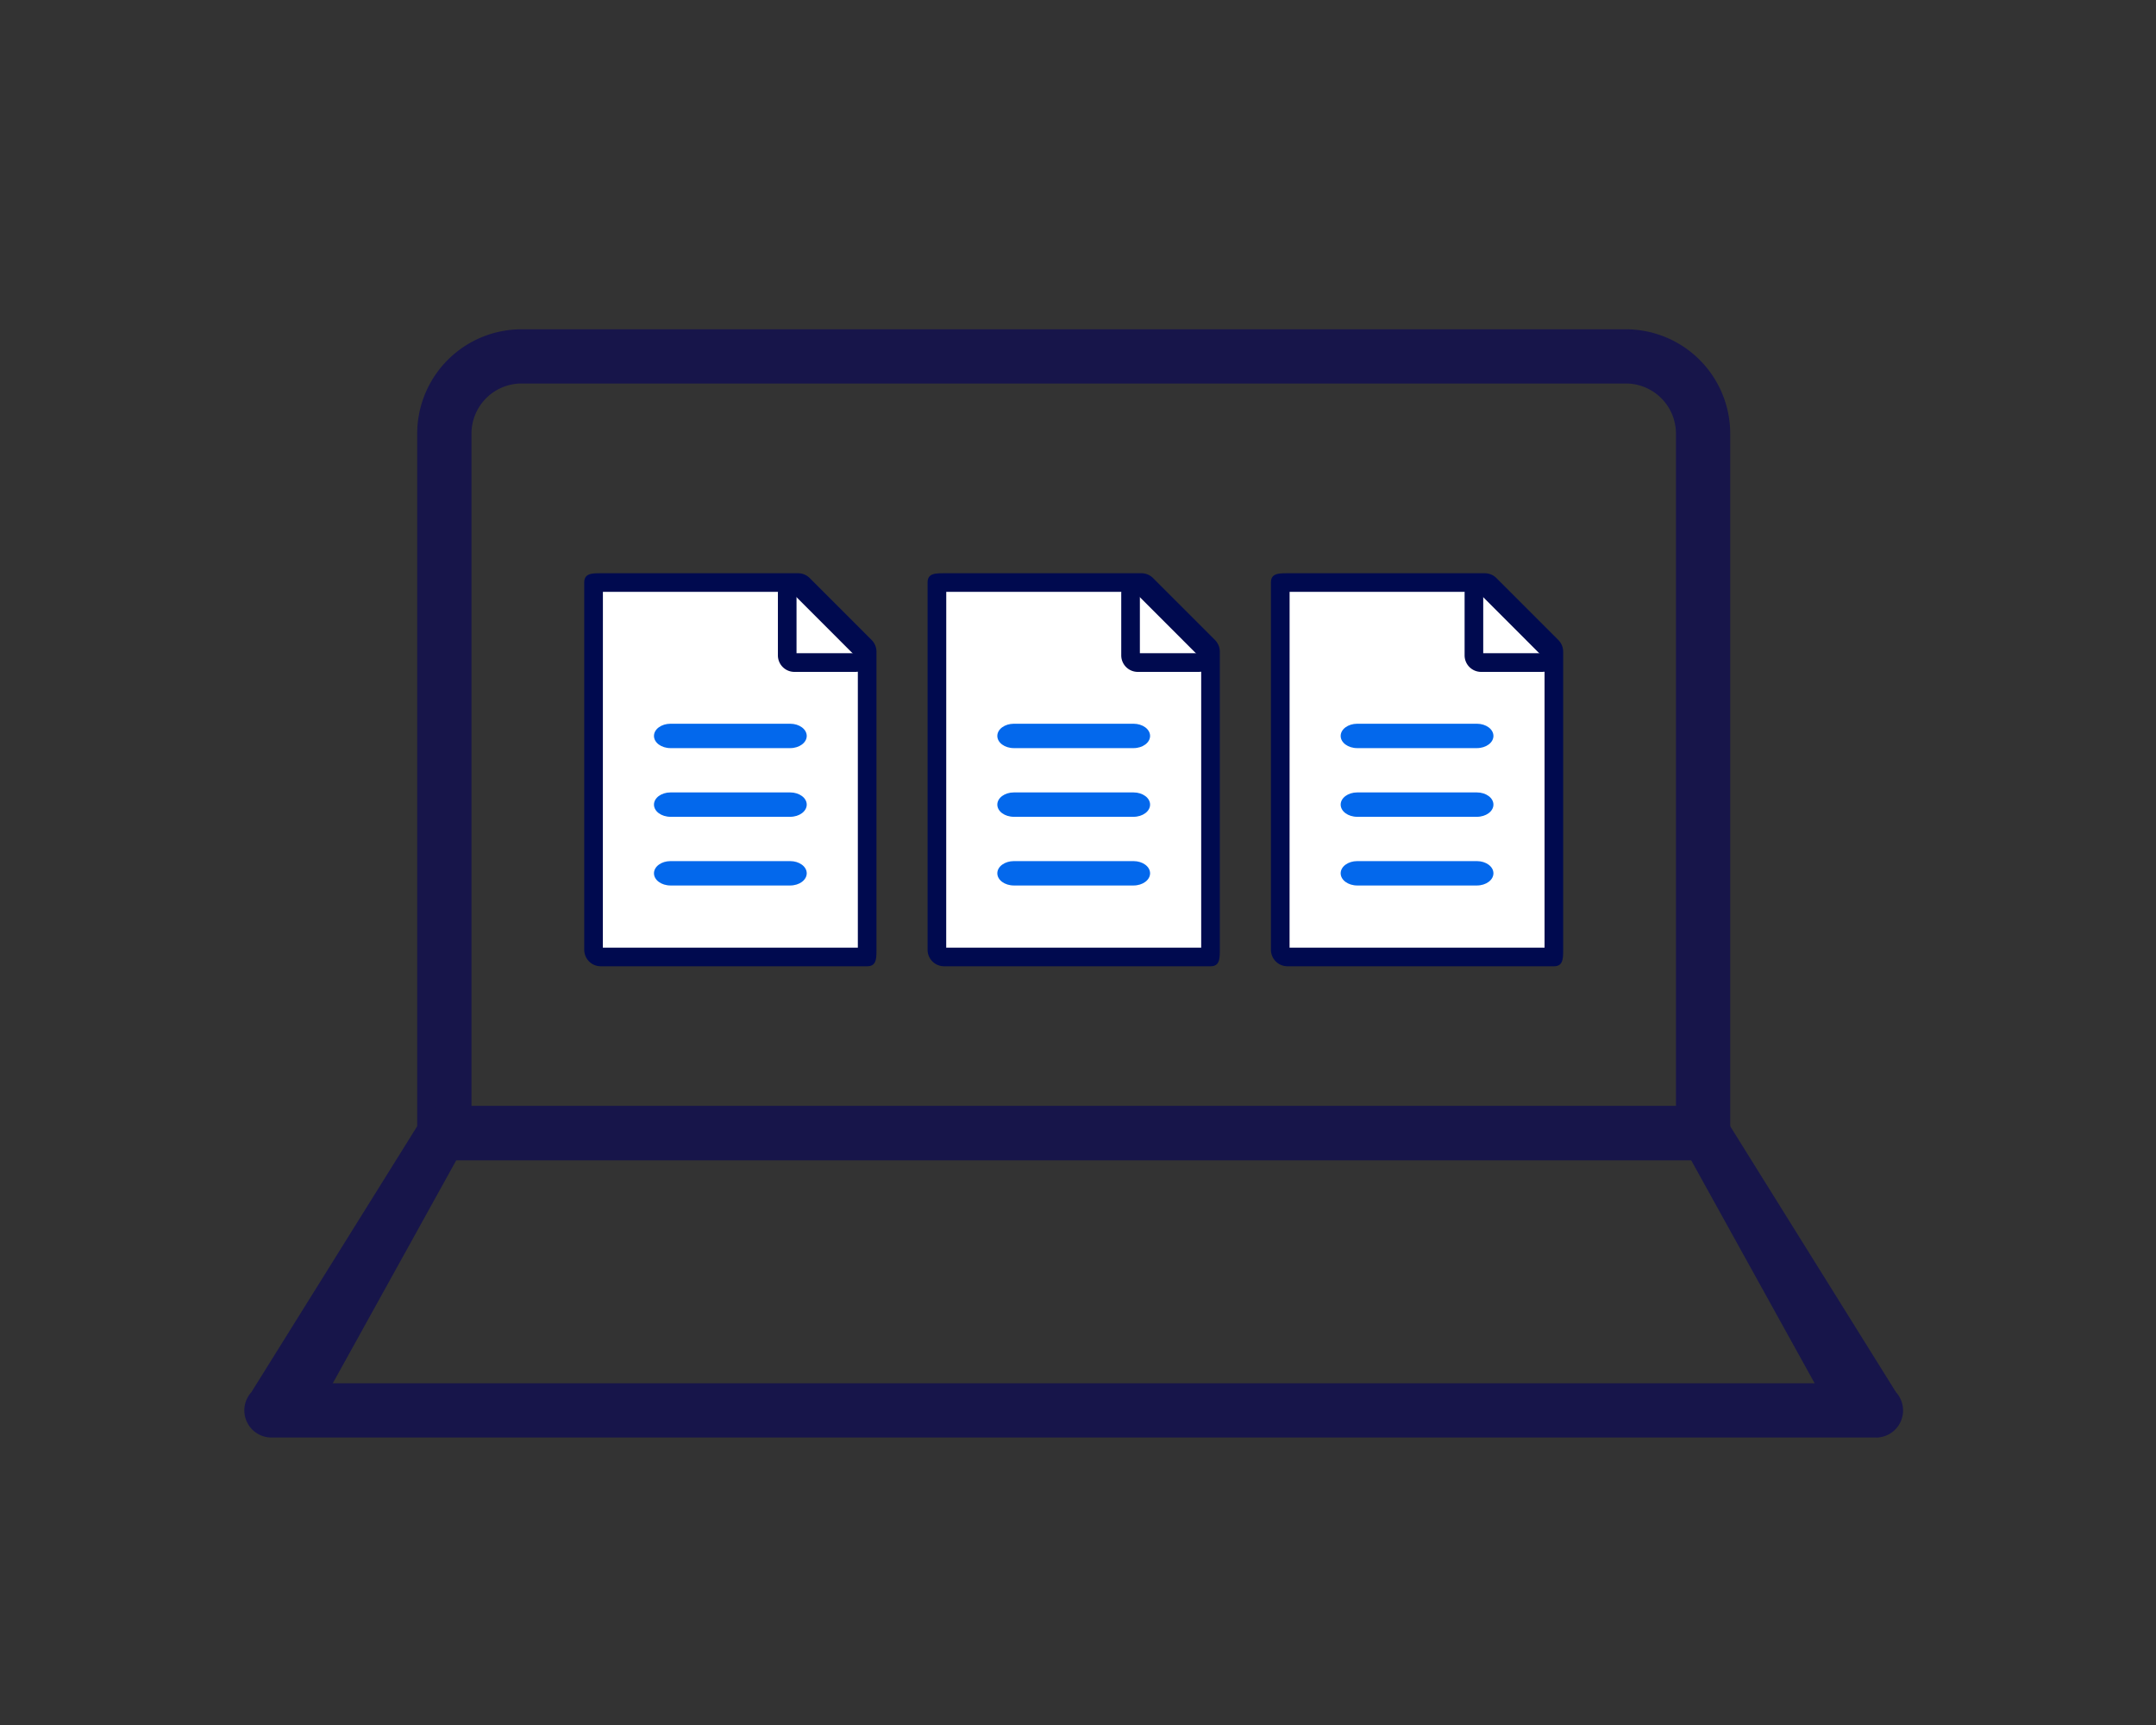
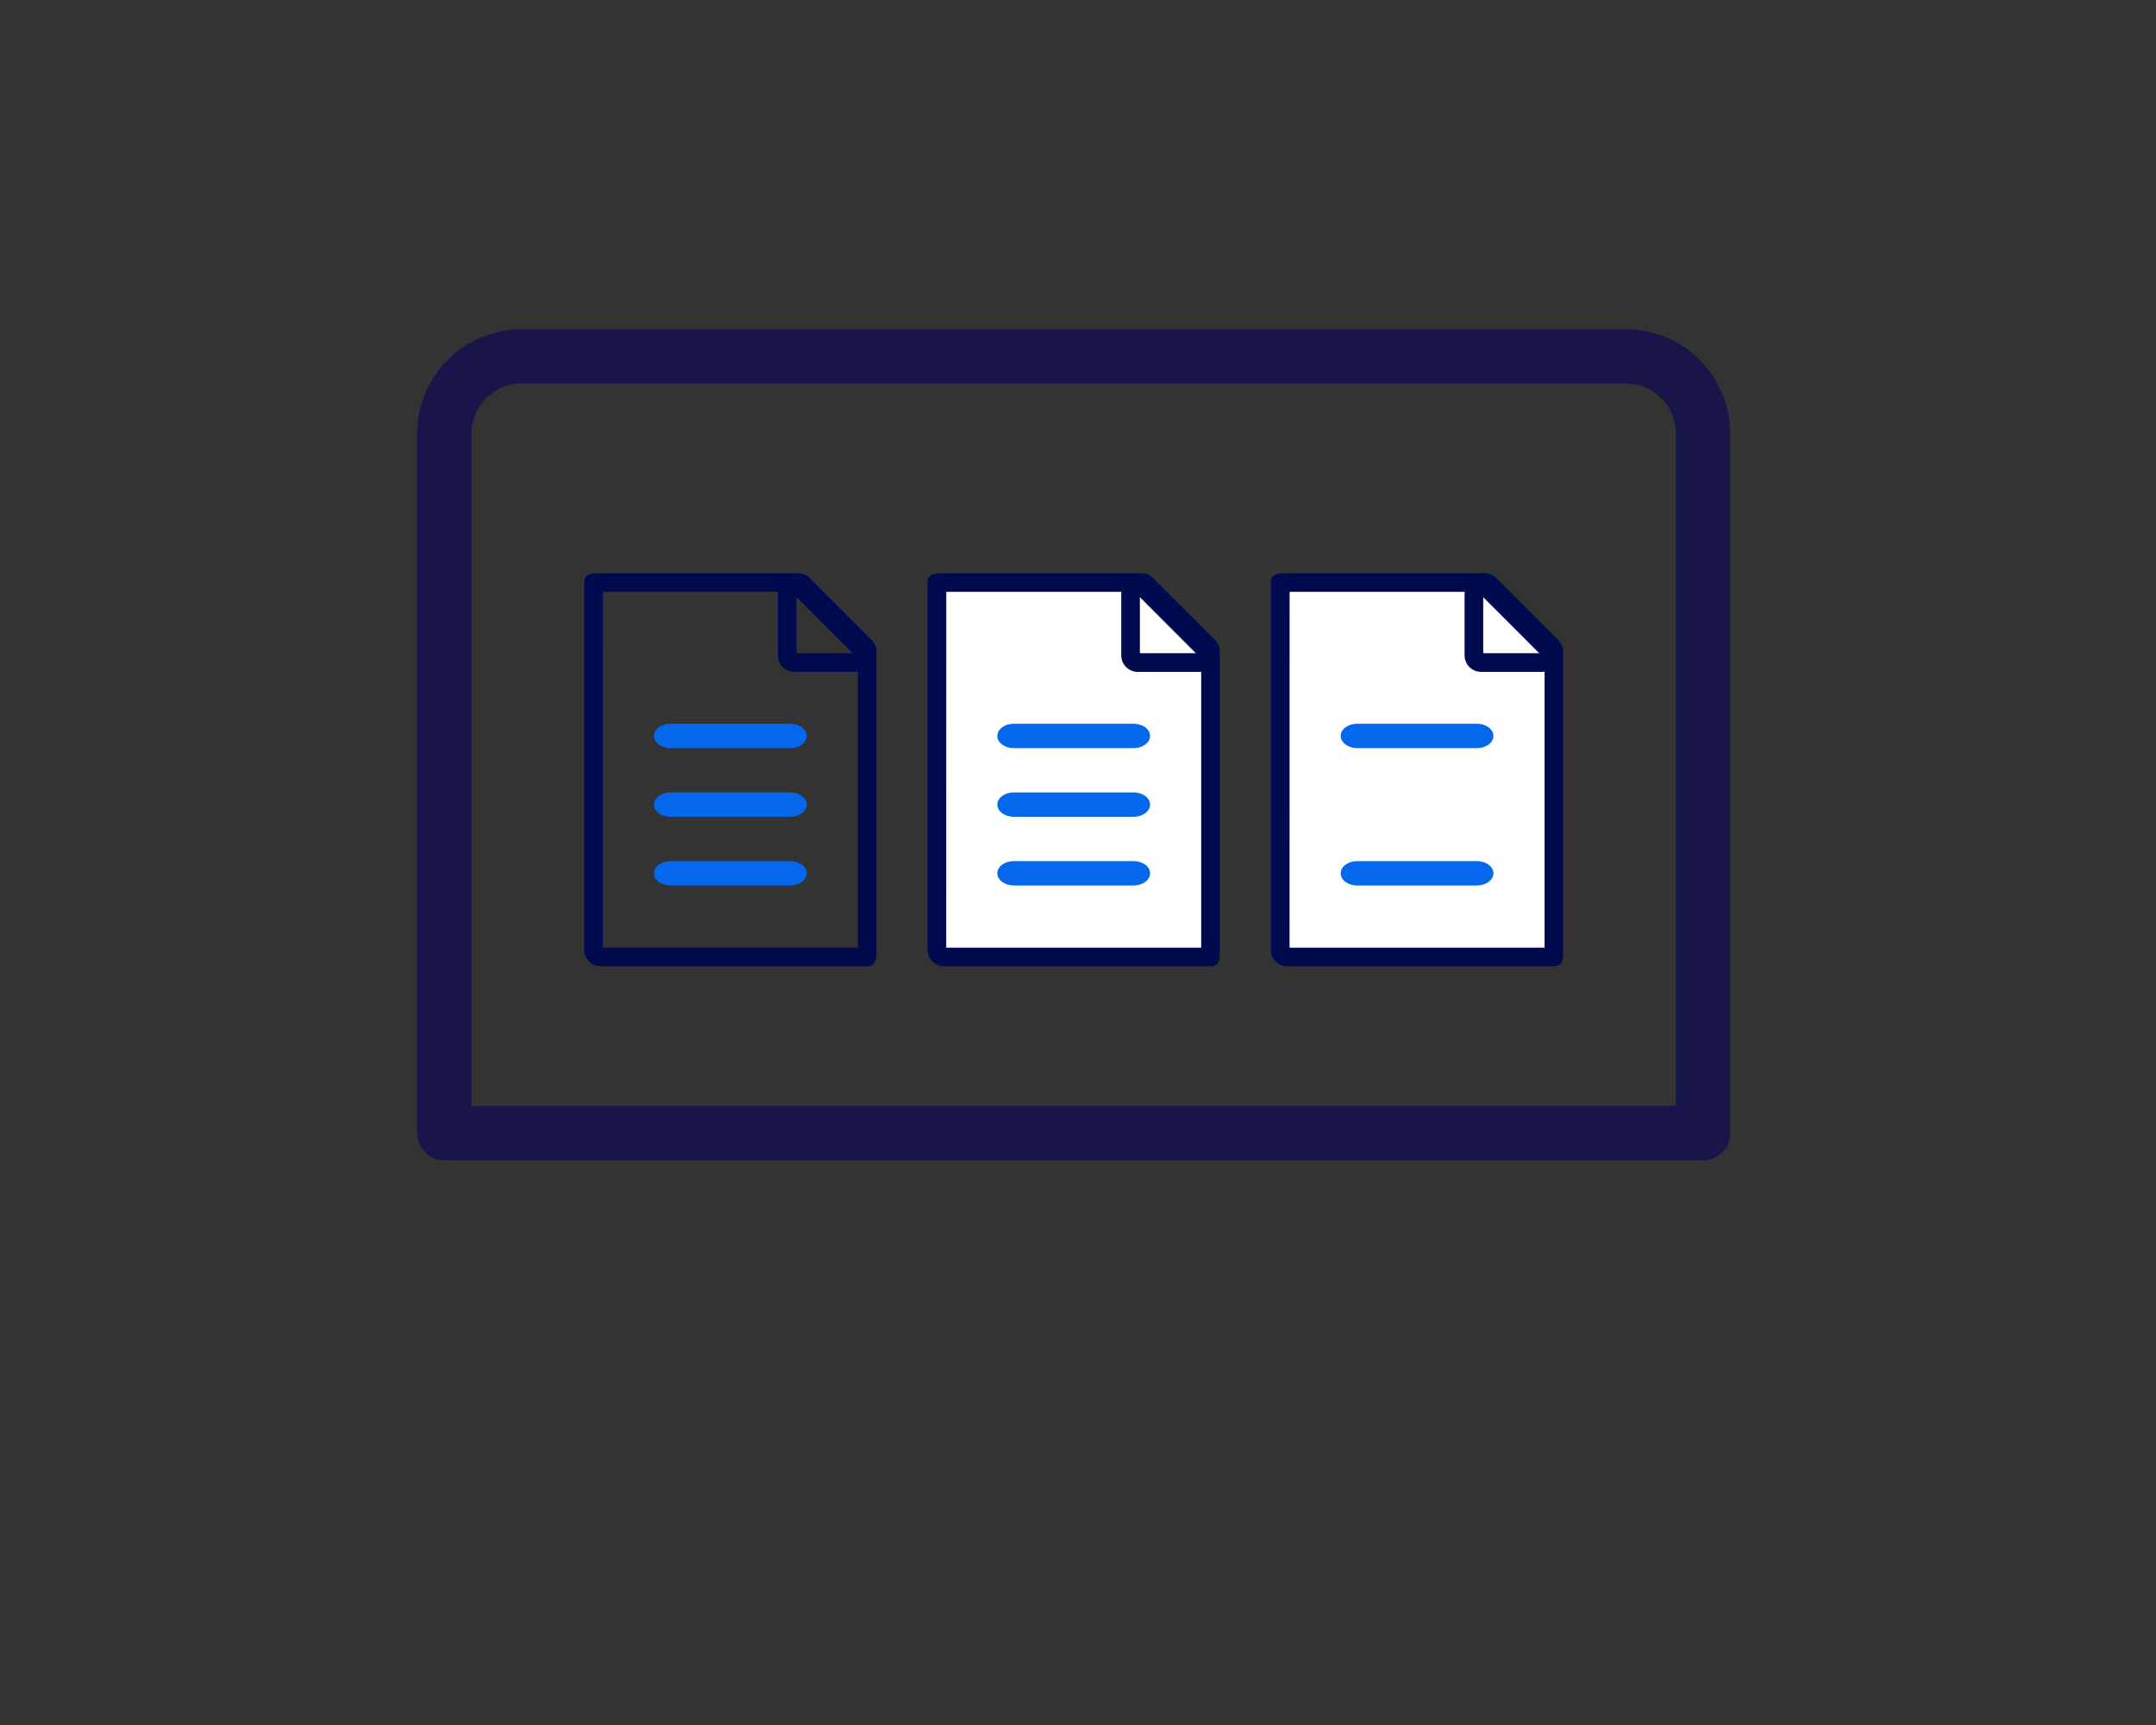
<svg xmlns="http://www.w3.org/2000/svg" width="150" height="120" viewBox="0 0 150 120">
  <rect x="0" y="0" width="150" height="120" fill="#333333" stroke="none" />
  <defs>
    <clipPath id="clip-path">
      <rect id="長方形_451" data-name="長方形 451" width="115.402" height="77.094" fill="none" />
    </clipPath>
  </defs>
  <g id="グループ_5159" data-name="グループ 5159" transform="translate(-983 -6215)">
    <g id="グループ_593" data-name="グループ 593" transform="translate(1000 6237.907)">
      <g id="グループ_592" data-name="グループ 592" clip-path="url(#clip-path)">
        <path id="パス_1090" data-name="パス 1090" d="M137.289,57.8H49.71a1.886,1.886,0,0,1-1.886-1.886V7.257A7.265,7.265,0,0,1,55.081,0h76.838a7.265,7.265,0,0,1,7.256,7.257V55.919a1.886,1.886,0,0,1-1.886,1.886M51.6,54.033H135.4V7.257a3.489,3.489,0,0,0-3.485-3.485H55.081A3.489,3.489,0,0,0,51.6,7.257Z" transform="translate(-35.798)" fill="#17154a" />
-         <path id="パス_1091" data-name="パス 1091" d="M113.516,237.942H1.886a1.886,1.886,0,0,1-1.395-3.156L12.516,215.5a1.886,1.886,0,0,1,1.395-.616H101.49a1.887,1.887,0,0,1,1.395.616l12.026,19.29a1.886,1.886,0,0,1-1.395,3.156M6.152,234.171h103.1l-8.592-15.518H14.745Z" transform="translate(0 -160.848)" fill="#17154a" />
-         <path id="パス_1092" data-name="パス 1092" d="M117.241,74.756V95.627H98.885V70.23h14.3" transform="translate(-74.02 -52.57)" fill="#fff" />
        <path id="パス_1093" data-name="パス 1093" d="M113.724,94.832H95.191a1.15,1.15,0,0,1-1.151-1.15V68.138c0-.635.515-.647,1.151-.647h13.725a1.146,1.146,0,0,1,.813.337l4.305,4.306a1.155,1.155,0,0,1,.338.813V93.682c0,.635-.012,1.15-.648,1.15M95.336,93.538h17.74V73.424l-4.637-4.639h-13.1Z" transform="translate(-70.393 -50.52)" fill="#000a4f" />
        <path id="パス_1094" data-name="パス 1094" d="M153.08,76.6h-4.305a1.15,1.15,0,0,1-1.151-1.15V71.139c0-.635.515-.647,1.151-.647s.145.012.145.647V75.3h4.16c.636,0,.648-.491.648.144s-.012,1.15-.648,1.15" transform="translate(-110.503 -52.767)" fill="#000a4f" />
        <path id="パス_1095" data-name="パス 1095" d="M122.814,109.127h-8.326c-.636,0-1.151.38-1.151.848s.515.848,1.151.848h8.326c.636,0,1.151-.38,1.151-.848s-.515-.848-1.151-.848" transform="translate(-84.838 -81.687)" fill="#0368ec" />
        <path id="パス_1096" data-name="パス 1096" d="M122.814,128.127h-8.326c-.636,0-1.151.38-1.151.848s.515.848,1.151.848h8.326c.636,0,1.151-.38,1.151-.848s-.515-.848-1.151-.848" transform="translate(-84.838 -95.909)" fill="#0368ec" />
        <path id="パス_1097" data-name="パス 1097" d="M122.814,147.127h-8.326c-.636,0-1.151.38-1.151.848s.515.848,1.151.848h8.326c.636,0,1.151-.38,1.151-.848s-.515-.848-1.151-.848" transform="translate(-84.838 -110.131)" fill="#0368ec" />
        <path id="パス_1098" data-name="パス 1098" d="M212.241,74.756V95.627H193.885V70.23h14.3" transform="translate(-145.132 -52.57)" fill="#fff" />
        <path id="パス_1099" data-name="パス 1099" d="M208.724,94.832H190.191a1.15,1.15,0,0,1-1.151-1.15V68.138c0-.635.515-.647,1.151-.647h13.725a1.146,1.146,0,0,1,.813.337l4.305,4.306a1.155,1.155,0,0,1,.338.813V93.682c0,.635-.012,1.15-.648,1.15m-18.388-1.294h17.74V73.424l-4.637-4.639h-13.1Z" transform="translate(-141.505 -50.52)" fill="#000a4f" />
        <path id="パス_1100" data-name="パス 1100" d="M248.08,76.6h-4.305a1.15,1.15,0,0,1-1.151-1.15V71.139c0-.635.515-.647,1.151-.647s.145.012.145.647V75.3h4.16c.636,0,.648-.491.648.144s-.012,1.15-.648,1.15" transform="translate(-181.615 -52.767)" fill="#000a4f" />
        <path id="パス_1101" data-name="パス 1101" d="M217.814,109.127h-8.326c-.636,0-1.151.38-1.151.848s.515.848,1.151.848h8.326c.636,0,1.151-.38,1.151-.848s-.515-.848-1.151-.848" transform="translate(-155.95 -81.687)" fill="#0368ec" />
        <path id="パス_1102" data-name="パス 1102" d="M217.814,128.127h-8.326c-.636,0-1.151.38-1.151.848s.515.848,1.151.848h8.326c.636,0,1.151-.38,1.151-.848s-.515-.848-1.151-.848" transform="translate(-155.95 -95.909)" fill="#0368ec" />
        <path id="パス_1103" data-name="パス 1103" d="M217.814,147.127h-8.326c-.636,0-1.151.38-1.151.848s.515.848,1.151.848h8.326c.636,0,1.151-.38,1.151-.848s-.515-.848-1.151-.848" transform="translate(-155.95 -110.131)" fill="#0368ec" />
        <path id="パス_1104" data-name="パス 1104" d="M307.241,74.756V95.627H288.885V70.23h14.3" transform="translate(-216.244 -52.57)" fill="#fff" />
        <path id="パス_1105" data-name="パス 1105" d="M303.724,94.832H285.191a1.15,1.15,0,0,1-1.151-1.15V68.138c0-.635.515-.647,1.151-.647h13.725a1.146,1.146,0,0,1,.813.337l4.305,4.306a1.155,1.155,0,0,1,.338.813V93.682c0,.635-.012,1.15-.648,1.15m-18.388-1.294h17.74V73.424l-4.637-4.639h-13.1Z" transform="translate(-212.617 -50.52)" fill="#000a4f" />
        <path id="パス_1106" data-name="パス 1106" d="M343.08,76.6h-4.305a1.15,1.15,0,0,1-1.151-1.15V71.139c0-.635.515-.647,1.151-.647s.145.012.145.647V75.3h4.16c.636,0,.648-.491.648.144s-.012,1.15-.648,1.15" transform="translate(-252.727 -52.767)" fill="#000a4f" />
        <path id="パス_1107" data-name="パス 1107" d="M312.814,109.127h-8.326c-.636,0-1.151.38-1.151.848s.515.848,1.151.848h8.326c.636,0,1.151-.38,1.151-.848s-.515-.848-1.151-.848" transform="translate(-227.062 -81.687)" fill="#0368ec" />
-         <path id="パス_1108" data-name="パス 1108" d="M312.814,128.127h-8.326c-.636,0-1.151.38-1.151.848s.515.848,1.151.848h8.326c.636,0,1.151-.38,1.151-.848s-.515-.848-1.151-.848" transform="translate(-227.062 -95.909)" fill="#0368ec" />
        <path id="パス_1109" data-name="パス 1109" d="M312.814,147.127h-8.326c-.636,0-1.151.38-1.151.848s.515.848,1.151.848h8.326c.636,0,1.151-.38,1.151-.848s-.515-.848-1.151-.848" transform="translate(-227.062 -110.131)" fill="#0368ec" />
      </g>
    </g>
    <rect id="長方形_772" data-name="長方形 772" width="150" height="120" transform="translate(983 6215)" fill="none" />
  </g>
</svg>